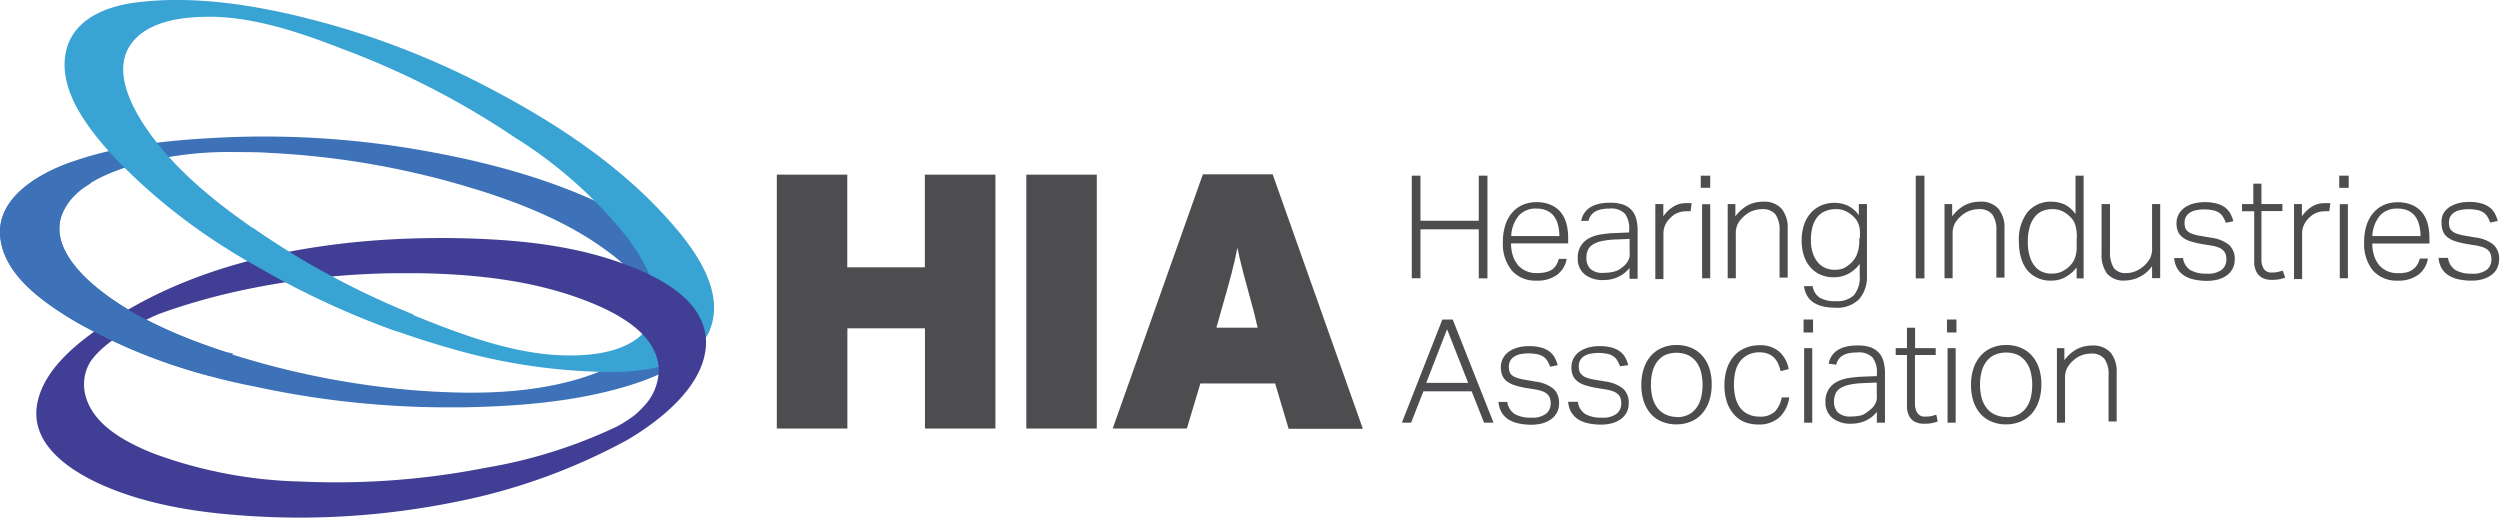
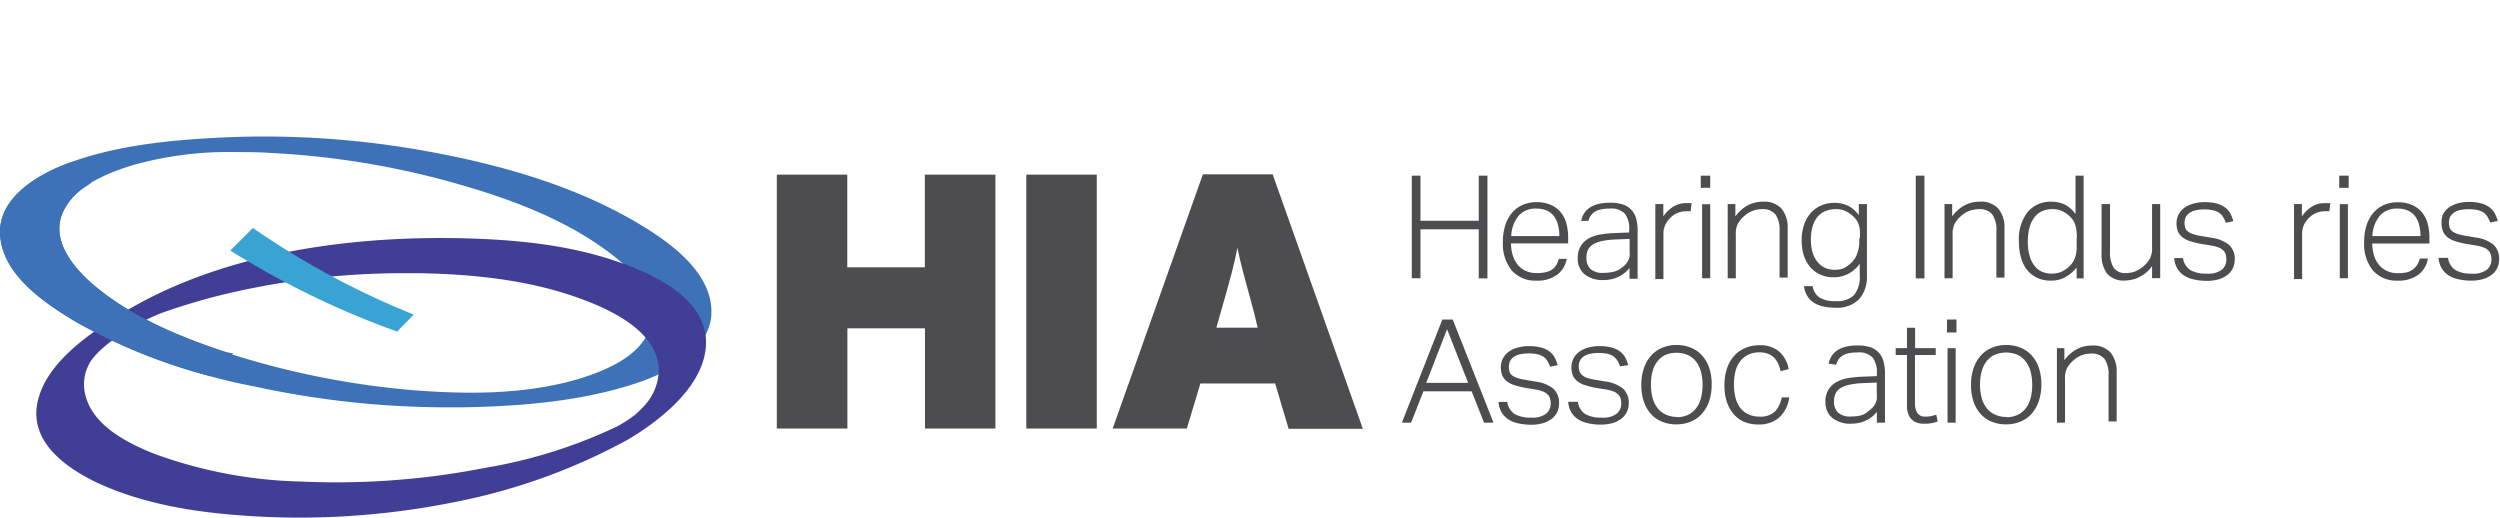
<svg xmlns="http://www.w3.org/2000/svg" id="Layer_1" data-name="Layer 1" width="221.74" height="45.91" viewBox="0 0 221.74 45.91">
  <defs>
    <style>
      .cls-1 {
        fill: #3d71b8;
      }

      .cls-2 {
        fill: #39a3d4;
      }

      .cls-3 {
        fill: #403f95;
      }

      .cls-4 {
        fill: #4d4d4f;
      }
    </style>
  </defs>
  <title>hia-logo-footer</title>
  <g>
    <g>
      <path class="cls-1" d="M57.67,23.18c-4.84-2.83-10.86-4.87-18.41-6.24A80.57,80.57,0,0,0,21.12,15.7c-4.84.23-9.95,0.72-14.48,2.56-2.07.88-5.63,2.87-5.31,6.25s3.76,5.79,6.72,7.55A53.63,53.63,0,0,0,23.93,37.8a80.77,80.77,0,0,0,17,1.84h1.35c4.42-.08,10.13-0.39,15.37-2.11,4.11-1.36,6.28-3.24,6.72-5.73h0C64.86,27.88,60.78,25,57.67,23.18Zm-48,5.67C7.89,27.34,5.93,25,6.78,22.61c0.67-1.93,2.77-3.4,6.41-4.48A31.33,31.33,0,0,1,22.31,17c0.92,0,1.88,0,2.9.07a73.83,73.83,0,0,1,17.2,2.9c3.42,1,8.48,2.69,12.54,5.65C58,27.79,59.37,29.92,59.1,32c-0.38,2.27-2.53,3.94-6.57,5.15-5,1.45-10.2,1.28-14.2,1a73.92,73.92,0,0,1-16.87-3.34C17.85,33.58,13.26,31.82,9.67,28.85Z" transform="translate(-1.31 -3.51)" />
-       <path class="cls-2" d="M60.3,22.67c-3.76-4.12-8.82-7.8-15.44-11.27A72.38,72.38,0,0,0,28.65,5.16C25,4.24,19.42,3.1,14.09,3.65,10.14,4,7.76,5.55,7.18,8,6.4,11.39,9,14.78,11.35,17.36a52.1,52.1,0,0,0,13.19,10A73.48,73.48,0,0,0,41,34.33,52.17,52.17,0,0,0,55,36.5h1.15c4.22-.13,6.83-1.26,8-3.44h0C65.86,29.38,62.78,25.37,60.3,22.67Zm-3.22,2.09c2.21,3,2.84,5.44,1.92,7.37s-3.62,3-7.59,2.9c-4.59-.09-9.41-1.93-13.56-3.62a72.38,72.38,0,0,1-14.71-8.09c-3.07-2.17-6.9-5.23-9.35-9.19-1.22-2-2.35-4.76-.79-6.81C14.18,5.78,16.46,5,19.79,5h0.45C24.06,5.09,28,6.41,31.71,7.86a72.82,72.82,0,0,1,15.2,7.8,39.43,39.43,0,0,1,10.18,9.1h0Z" transform="translate(-1.31 -3.51)" />
      <path class="cls-3" d="M63.92,33.48c-0.26-2.58-2.4-4.63-6.51-6.27s-8.73-2.4-14.82-2.56c-8.92-.23-21.61.85-31.4,7.24C9,33.33,5,36,4.56,39.67c-0.35,3.16,2.56,5.26,5.07,6.51,4.8,2.34,10.42,2.9,14.22,3.12q2,0.12,4,.12a69.68,69.68,0,0,0,13.7-1.36,53.3,53.3,0,0,0,15.4-5.53C59.12,41.25,64.22,37.84,63.92,33.48ZM22.3,29.36a68.54,68.54,0,0,1,14.9-1.62h1.09c6.27,0.09,11.11.9,15.24,2.54,3.94,1.56,6,3.47,6.21,5.84a4.78,4.78,0,0,1-1,3.05,8.77,8.77,0,0,1-1.15,1.17,11.81,11.81,0,0,1-1.56,1A44,44,0,0,1,44.38,45,68.63,68.63,0,0,1,28,46.22a40.39,40.39,0,0,1-13-2.46c-3.58-1.41-5.51-3.05-6.08-5.07a3.85,3.85,0,0,1,.35-3c1.11-1.82,4.73-3.83,6.46-4.45A55.57,55.57,0,0,1,22.3,29.36Z" transform="translate(-1.31 -3.51)" />
      <path class="cls-2" d="M37.48,31.2A72.81,72.81,0,0,1,24,23.91l-0.26-.18-2,2L22.16,26c0.78,0.48,1.58.95,2.37,1.4a76.15,76.15,0,0,0,11.78,5.44l0.22,0.08L38,31.42Z" transform="translate(-1.31 -3.51)" />
      <path class="cls-1" d="M21.36,34.73c-3.62-1.18-8.15-2.9-11.68-5.9C7.89,27.32,5.93,25,6.78,22.59h0A5.42,5.42,0,0,1,9,20l0.38-.26L7.54,17.91,7.34,18l-0.66.26c-2.11.88-5.67,2.87-5.35,6.25s3.76,5.79,6.72,7.55a47.93,47.93,0,0,0,11.72,4.76L20,36.87l2-2Z" transform="translate(-1.31 -3.51)" />
    </g>
    <g>
      <path class="cls-4" d="M126.53,19.09h0.77v4h5.17v-4h0.77v9.11h-0.77V23.85h-5.17v4.34h-0.77V19.09Z" transform="translate(-1.31 -3.51)" />
      <path class="cls-4" d="M140.27,26.47a2.24,2.24,0,0,1-.82,1.39,2.94,2.94,0,0,1-1.89.54,2.75,2.75,0,0,1-2.17-.91,3.72,3.72,0,0,1-.78-2.5,4.8,4.8,0,0,1,.22-1.53,3.19,3.19,0,0,1,.62-1.11,2.61,2.61,0,0,1,.94-0.68,3,3,0,0,1,1.19-.23,3.08,3.08,0,0,1,1.3.25,2.36,2.36,0,0,1,.88.67,2.71,2.71,0,0,1,.49,1,5,5,0,0,1,.15,1.27v0.47h-5.07a3.78,3.78,0,0,0,.14,1,2.5,2.5,0,0,0,.42.85,2,2,0,0,0,.72.57,2.17,2.17,0,0,0,1,.21,3.19,3.19,0,0,0,.84-0.09A1.64,1.64,0,0,0,139,27.4a1.38,1.38,0,0,0,.36-0.41,2.17,2.17,0,0,0,.21-0.52h0.72Zm-0.65-2a3.94,3.94,0,0,0-.12-1,2.17,2.17,0,0,0-.35-0.77,1.59,1.59,0,0,0-.64-0.51,2.27,2.27,0,0,0-.94-0.18,2,2,0,0,0-1.53.6,3,3,0,0,0-.69,1.84h4.26Z" transform="translate(-1.31 -3.51)" />
      <path class="cls-4" d="M145.86,27.26a3.2,3.2,0,0,1-.4.41,2.74,2.74,0,0,1-.52.35,3,3,0,0,1-.64.24,3.13,3.13,0,0,1-.77.09,2.58,2.58,0,0,1-1.66-.5,1.77,1.77,0,0,1-.62-1.45,1.92,1.92,0,0,1,.28-1.09,2,2,0,0,1,.72-0.67,3.48,3.48,0,0,1,1.06-.34,10.36,10.36,0,0,1,1.23-.12l1.27-.05V23.91a2.17,2.17,0,0,0-.38-1.45,1.69,1.69,0,0,0-1.35-.45,3.54,3.54,0,0,0-.8.08,1.63,1.63,0,0,0-.54.22,1.21,1.21,0,0,0-.35.35,1.53,1.53,0,0,0-.19.44l-0.65,0q0.35-1.61,2.58-1.61a3.53,3.53,0,0,1,1.16.17,1.78,1.78,0,0,1,1.14,1.24,3.85,3.85,0,0,1,.13,1v4.34h-0.72v-1h0Zm0-2.56-1.22.05a7.15,7.15,0,0,0-1.24.14,2.45,2.45,0,0,0-.8.3,1.17,1.17,0,0,0-.44.48,1.6,1.6,0,0,0-.14.68,1.35,1.35,0,0,0,.34,1,1.58,1.58,0,0,0,1.19.36,3.72,3.72,0,0,0,.84-0.09,1.67,1.67,0,0,0,.69-0.31,2.77,2.77,0,0,0,.38-0.32,1.45,1.45,0,0,0,.25-0.34,1.39,1.39,0,0,0,.14-0.41,3.29,3.29,0,0,0,0-.54v-1h0Z" transform="translate(-1.31 -3.51)" />
      <path class="cls-4" d="M148.12,21.61h0.72V22.7a3,3,0,0,1,.9-0.87,2.07,2.07,0,0,1,1.09-.3h0.52l-0.09.72a2.59,2.59,0,0,0-.42,0,2,2,0,0,0-.67.12,1.81,1.81,0,0,0-.65.41,2.11,2.11,0,0,0-.48.62,1.84,1.84,0,0,0-.19.86v4h-0.72V21.61h0Z" transform="translate(-1.31 -3.51)" />
      <path class="cls-4" d="M152.15,19.09H153v1.08h-0.84V19.09Zm0.08,2.53H153v6.57h-0.72V21.61Z" transform="translate(-1.31 -3.51)" />
      <path class="cls-4" d="M154.51,21.61h0.72V22.7a3.43,3.43,0,0,1,1.14-1,2.9,2.9,0,0,1,1.3-.3,2.07,2.07,0,0,1,1.66.62,2.65,2.65,0,0,1,.54,1.77v4.34h-0.72V24a2.36,2.36,0,0,0-.37-1.48,1.45,1.45,0,0,0-1.17-.46,2.5,2.5,0,0,0-.81.14,2.17,2.17,0,0,0-.77.46,2.52,2.52,0,0,0-.57.68,2,2,0,0,0-.19,1v3.85h-0.72V21.61h0Z" transform="translate(-1.31 -3.51)" />
      <path class="cls-4" d="M162.09,28.91a1.45,1.45,0,0,0,.62,1,2.65,2.65,0,0,0,1.45.31,2.13,2.13,0,0,0,1.59-.53,2.53,2.53,0,0,0,.51-1.78v-1a3,3,0,0,1-1,.88,2.65,2.65,0,0,1-1.32.31,2.74,2.74,0,0,1-1.27-.28,2.52,2.52,0,0,1-.88-0.72,3.14,3.14,0,0,1-.51-1,4.55,4.55,0,0,1-.17-1.23,4.46,4.46,0,0,1,.2-1.39,3,3,0,0,1,.59-1.06,2.62,2.62,0,0,1,.93-0.68,3,3,0,0,1,1.24-.24,2.84,2.84,0,0,1,1.11.24,2.58,2.58,0,0,1,1,.86V21.61h0.72v6.33a3,3,0,0,1-.68,2.09,2.74,2.74,0,0,1-2.17.77,5,5,0,0,1-1-.1,2.66,2.66,0,0,1-.84-0.33,1.82,1.82,0,0,1-.59-0.59,2.12,2.12,0,0,1-.3-0.89h0.78Zm4.18-4.26a5.84,5.84,0,0,0,0-.77,2.21,2.21,0,0,0-.15-0.58,1.72,1.72,0,0,0-.28-0.44,2.79,2.79,0,0,0-.4-0.37,2.43,2.43,0,0,0-.62-0.33,2.06,2.06,0,0,0-.67-0.1,2.38,2.38,0,0,0-.87.15,1.76,1.76,0,0,0-.72.48,2.35,2.35,0,0,0-.46.85,4.13,4.13,0,0,0-.17,1.24,3.62,3.62,0,0,0,.19,1.24,2.37,2.37,0,0,0,.48.82,1.77,1.77,0,0,0,.67.46,2.11,2.11,0,0,0,.72.14,2.47,2.47,0,0,0,.72-0.09A2.29,2.29,0,0,0,165.3,27a2.17,2.17,0,0,0,.68-0.85,3.13,3.13,0,0,0,.24-1.3V24.65h0.05Z" transform="translate(-1.31 -3.51)" />
      <path class="cls-4" d="M171.28,19.09H172v9.11h-0.77V19.09Z" transform="translate(-1.31 -3.51)" />
      <path class="cls-4" d="M173.74,21.61h0.72V22.7a3.43,3.43,0,0,1,1.14-1,2.9,2.9,0,0,1,1.3-.3,2.07,2.07,0,0,1,1.66.62,2.65,2.65,0,0,1,.54,1.77v4.34h-0.72V24a2.36,2.36,0,0,0-.37-1.48,1.45,1.45,0,0,0-1.17-.46,2.5,2.5,0,0,0-.81.14,2.17,2.17,0,0,0-.77.46,2.52,2.52,0,0,0-.57.68,2,2,0,0,0-.19,1v3.85h-0.72V21.61h0Z" transform="translate(-1.31 -3.51)" />
      <path class="cls-4" d="M185.52,27.21a3.37,3.37,0,0,1-1,.87,2.56,2.56,0,0,1-1.32.32,2.66,2.66,0,0,1-1.26-.28,2.54,2.54,0,0,1-.88-0.72,3.26,3.26,0,0,1-.51-1.09,5,5,0,0,1-.17-1.3,4,4,0,0,1,.75-2.67,2.67,2.67,0,0,1,2.17-.94,2.9,2.9,0,0,1,1.1.23,2.58,2.58,0,0,1,1,.87V19.09h0.72v9.11H185.5v-1h0Zm0-2.57a5.07,5.07,0,0,0-.05-0.77,2.57,2.57,0,0,0-.15-0.57,1.51,1.51,0,0,0-.28-0.44,3.09,3.09,0,0,0-.4-0.37,2.21,2.21,0,0,0-.61-0.33,2.12,2.12,0,0,0-.68-0.1,2.3,2.3,0,0,0-.87.16,1.72,1.72,0,0,0-.68.51,2.52,2.52,0,0,0-.46.89,4.68,4.68,0,0,0-.17,1.34,4.22,4.22,0,0,0,.19,1.35,2.47,2.47,0,0,0,.48.87,1.65,1.65,0,0,0,.66.46,2.11,2.11,0,0,0,.72.14,2.58,2.58,0,0,0,.72-0.09,2.08,2.08,0,0,0,.64-0.33,2.21,2.21,0,0,0,.72-0.84,3,3,0,0,0,.2-1.27V24.64Z" transform="translate(-1.31 -3.51)" />
      <path class="cls-4" d="M187.74,21.61h0.72v4.18a2.61,2.61,0,0,0,.33,1.48,1.28,1.28,0,0,0,1.11.46,2.17,2.17,0,0,0,.79-0.15A2.66,2.66,0,0,0,192,26.44a2,2,0,0,0,.19-1V21.61h0.72v6.57h-0.72V27.12a3,3,0,0,1-2.39,1.27,1.93,1.93,0,0,1-1.61-.62,2.83,2.83,0,0,1-.48-1.79V21.61h0Z" transform="translate(-1.31 -3.51)" />
      <path class="cls-4" d="M194.93,26.37a1.52,1.52,0,0,0,.65,1.09,2.75,2.75,0,0,0,1.45.32,2,2,0,0,0,1.35-.35,1.16,1.16,0,0,0,.4-0.89,1.7,1.7,0,0,0-.05-0.43,0.88,0.88,0,0,0-.2-0.36,1.14,1.14,0,0,0-.42-0.28,3.42,3.42,0,0,0-.72-0.19l-0.8-.13a7.51,7.51,0,0,1-.94-0.22,2.35,2.35,0,0,1-.72-0.34,1.35,1.35,0,0,1-.43-0.52,1.81,1.81,0,0,1-.14-0.77,1.61,1.61,0,0,1,.19-0.78,1.74,1.74,0,0,1,.52-0.59,2.53,2.53,0,0,1,.78-0.36,3.62,3.62,0,0,1,1-.13,4,4,0,0,1,1.13.14,2.17,2.17,0,0,1,.72.36,1.67,1.67,0,0,1,.45.54,3.09,3.09,0,0,1,.25.65l-0.67.14a2.8,2.8,0,0,0-.24-0.51,1.24,1.24,0,0,0-.34-0.37,1.45,1.45,0,0,0-.51-0.22,3.87,3.87,0,0,0-1.62,0,1.57,1.57,0,0,0-.56.26,1,1,0,0,0-.3.38,1.17,1.17,0,0,0-.09.45,1.56,1.56,0,0,0,.05.41,0.68,0.68,0,0,0,.2.33,1.3,1.3,0,0,0,.43.25,4.12,4.12,0,0,0,.72.18l1,0.17a3.18,3.18,0,0,1,1.54.62,1.68,1.68,0,0,1,.51,1.35,1.72,1.72,0,0,1-.16.72,1.63,1.63,0,0,1-.47.59,2.39,2.39,0,0,1-.78.4,3.67,3.67,0,0,1-1.09.14,5,5,0,0,1-1.11-.12,2.66,2.66,0,0,1-.88-0.35,1.92,1.92,0,0,1-.6-0.62,2.17,2.17,0,0,1-.28-0.93h0.8Z" transform="translate(-1.31 -3.51)" />
-       <path class="cls-4" d="M201.17,22.25h-1V21.61h1V19.8h0.72v1.81h1.86v0.62h-1.86v4.29a1.56,1.56,0,0,0,.2.82,0.77,0.77,0,0,0,.72.34,2.62,2.62,0,0,0,.56-0.05l0.41-.12L204,28.13a3,3,0,0,1-1.19.2,1.72,1.72,0,0,1-.88-0.2,1.24,1.24,0,0,1-.48-0.5,2,2,0,0,1-.2-0.72q0-.41,0-0.85v-3.8h0Z" transform="translate(-1.31 -3.51)" />
      <path class="cls-4" d="M204.76,21.61h0.72V22.7a3,3,0,0,1,.9-0.87,2.07,2.07,0,0,1,1.09-.3H208l-0.09.72a2.59,2.59,0,0,0-.42,0,2,2,0,0,0-.67.12,1.81,1.81,0,0,0-.65.41,2.11,2.11,0,0,0-.48.62,1.84,1.84,0,0,0-.19.86v4h-0.72V21.61h0Z" transform="translate(-1.31 -3.51)" />
      <path class="cls-4" d="M208.79,19.09h0.84v1.08h-0.84V19.09Zm0.05,2.53h0.72v6.57h-0.72V21.61Z" transform="translate(-1.31 -3.51)" />
      <path class="cls-4" d="M216.65,26.47a2.24,2.24,0,0,1-.82,1.39,2.94,2.94,0,0,1-1.89.54,2.75,2.75,0,0,1-2.17-.91A3.72,3.72,0,0,1,211,25a4.8,4.8,0,0,1,.22-1.53,3.19,3.19,0,0,1,.62-1.11,2.61,2.61,0,0,1,.94-0.68,3,3,0,0,1,1.19-.23,3.08,3.08,0,0,1,1.3.25,2.36,2.36,0,0,1,.88.67,2.71,2.71,0,0,1,.49,1,5,5,0,0,1,.15,1.27v0.47h-5.07a3.78,3.78,0,0,0,.14,1,2.5,2.5,0,0,0,.42.85,2,2,0,0,0,.72.57,2.17,2.17,0,0,0,1,.21,3.19,3.19,0,0,0,.84-0.09,1.64,1.64,0,0,0,.53-0.28,1.38,1.38,0,0,0,.36-0.41,2.17,2.17,0,0,0,.21-0.52h0.73Zm-0.65-2a4,4,0,0,0-.12-1,2.17,2.17,0,0,0-.35-0.77,1.59,1.59,0,0,0-.64-0.51,2.27,2.27,0,0,0-.94-0.18,2,2,0,0,0-1.53.6,3,3,0,0,0-.69,1.84H216Z" transform="translate(-1.31 -3.51)" />
      <path class="cls-4" d="M218.44,26.37a1.52,1.52,0,0,0,.65,1.09,2.75,2.75,0,0,0,1.45.32,2,2,0,0,0,1.35-.35,1.16,1.16,0,0,0,.4-0.89,1.7,1.7,0,0,0-.05-0.43,0.88,0.88,0,0,0-.2-0.36,1.14,1.14,0,0,0-.42-0.28,3.42,3.42,0,0,0-.72-0.19l-0.8-.13a7.51,7.51,0,0,1-.94-0.22,2.35,2.35,0,0,1-.72-0.34,1.35,1.35,0,0,1-.43-0.52,1.81,1.81,0,0,1-.14-0.77A1.61,1.61,0,0,1,218,22.5a1.74,1.74,0,0,1,.52-0.59,2.53,2.53,0,0,1,.78-0.36,3.62,3.62,0,0,1,1-.13,4,4,0,0,1,1.13.14,2.17,2.17,0,0,1,.72.36,1.67,1.67,0,0,1,.45.54,3.09,3.09,0,0,1,.25.65l-0.67.14a2.8,2.8,0,0,0-.24-0.51,1.24,1.24,0,0,0-.34-0.37,1.45,1.45,0,0,0-.51-0.22,3.87,3.87,0,0,0-1.62,0,1.57,1.57,0,0,0-.56.26,1,1,0,0,0-.3.38,1.17,1.17,0,0,0-.09.45,1.56,1.56,0,0,0,.05.41,0.68,0.68,0,0,0,.2.33,1.3,1.3,0,0,0,.43.25,4.12,4.12,0,0,0,.72.18l1,0.17a3.18,3.18,0,0,1,1.54.62,1.68,1.68,0,0,1,.51,1.35,1.72,1.72,0,0,1-.16.72,1.63,1.63,0,0,1-.47.59,2.39,2.39,0,0,1-.78.4,3.67,3.67,0,0,1-1.09.14,5,5,0,0,1-1.11-.12,2.66,2.66,0,0,1-.88-0.35,1.92,1.92,0,0,1-.6-0.62,2.17,2.17,0,0,1-.28-0.93h0.76Z" transform="translate(-1.31 -3.51)" />
      <path class="cls-4" d="M129.24,31.85h0.92L133.78,41h-0.84l-1.1-2.78h-4.28L126.47,41h-0.82Zm2.29,5.62-1.87-4.76-1.85,4.76h3.73Z" transform="translate(-1.31 -3.51)" />
      <path class="cls-4" d="M135,39.14a1.52,1.52,0,0,0,.65,1.09,2.75,2.75,0,0,0,1.45.32,2,2,0,0,0,1.35-.35,1.16,1.16,0,0,0,.4-0.89,1.7,1.7,0,0,0-.05-0.43,0.88,0.88,0,0,0-.2-0.36,1.14,1.14,0,0,0-.42-0.28,3.42,3.42,0,0,0-.72-0.19l-0.8-.13a7.44,7.44,0,0,1-.94-0.22,2.35,2.35,0,0,1-.72-0.34,1.35,1.35,0,0,1-.43-0.52,1.81,1.81,0,0,1-.14-0.77,1.61,1.61,0,0,1,.19-0.78,1.74,1.74,0,0,1,.52-0.59,2.52,2.52,0,0,1,.78-0.36,3.62,3.62,0,0,1,1-.13,4,4,0,0,1,1.13.14,2.17,2.17,0,0,1,.72.36,1.67,1.67,0,0,1,.45.54,3.08,3.08,0,0,1,.25.65l-0.67.14a2.79,2.79,0,0,0-.24-0.51,1.23,1.23,0,0,0-.34-0.37,1.49,1.49,0,0,0-.51-0.22,3.87,3.87,0,0,0-1.62,0,1.57,1.57,0,0,0-.56.26,1,1,0,0,0-.3.38,1.17,1.17,0,0,0-.09.45,1.55,1.55,0,0,0,.05.41,0.68,0.68,0,0,0,.2.33,1.3,1.3,0,0,0,.43.24,4.08,4.08,0,0,0,.72.18l1,0.17a3.18,3.18,0,0,1,1.54.62,1.68,1.68,0,0,1,.51,1.35,1.72,1.72,0,0,1-.16.72,1.63,1.63,0,0,1-.47.59,2.39,2.39,0,0,1-.78.4,3.67,3.67,0,0,1-1.09.14,5,5,0,0,1-1.11-.12,2.66,2.66,0,0,1-.88-0.35,1.92,1.92,0,0,1-.6-0.62,2.17,2.17,0,0,1-.28-0.93H135Z" transform="translate(-1.31 -3.51)" />
      <path class="cls-4" d="M141.26,39.14a1.52,1.52,0,0,0,.65,1.09,2.75,2.75,0,0,0,1.45.32,2,2,0,0,0,1.35-.35,1.16,1.16,0,0,0,.4-0.89,1.7,1.7,0,0,0-.05-0.43,0.88,0.88,0,0,0-.2-0.36,1.14,1.14,0,0,0-.42-0.28,3.42,3.42,0,0,0-.72-0.19l-0.8-.13a7.44,7.44,0,0,1-.94-0.22,2.35,2.35,0,0,1-.72-0.34,1.35,1.35,0,0,1-.43-0.52,1.81,1.81,0,0,1-.14-0.77,1.61,1.61,0,0,1,.19-0.78,1.74,1.74,0,0,1,.52-0.59,2.52,2.52,0,0,1,.78-0.36,3.62,3.62,0,0,1,1-.13,4,4,0,0,1,1.13.14,2.17,2.17,0,0,1,.72.36,1.67,1.67,0,0,1,.45.54,3.08,3.08,0,0,1,.25.65L145,36a2.79,2.79,0,0,0-.24-0.51,1.23,1.23,0,0,0-.34-0.37,1.49,1.49,0,0,0-.51-0.22,3.87,3.87,0,0,0-1.62,0,1.57,1.57,0,0,0-.56.26,1,1,0,0,0-.3.38,1.17,1.17,0,0,0-.09.45,1.55,1.55,0,0,0,.05.41,0.68,0.68,0,0,0,.2.33A1.3,1.3,0,0,0,142,37a4.08,4.08,0,0,0,.72.18l1,0.17a3.18,3.18,0,0,1,1.54.62,1.68,1.68,0,0,1,.51,1.35,1.72,1.72,0,0,1-.16.72,1.63,1.63,0,0,1-.47.59,2.39,2.39,0,0,1-.78.4,3.67,3.67,0,0,1-1.09.14,5,5,0,0,1-1.11-.12,2.66,2.66,0,0,1-.88-0.35,1.92,1.92,0,0,1-.6-0.62,2.17,2.17,0,0,1-.28-0.93h0.8Z" transform="translate(-1.31 -3.51)" />
      <path class="cls-4" d="M150,41.15a3.27,3.27,0,0,1-1.3-.25,2.57,2.57,0,0,1-1-.72,3.18,3.18,0,0,1-.6-1.09,4.55,4.55,0,0,1-.21-1.45,4.47,4.47,0,0,1,.22-1.45,3.28,3.28,0,0,1,.62-1.11,2.71,2.71,0,0,1,1-.72,3.21,3.21,0,0,1,1.29-.25,3.29,3.29,0,0,1,1.29.25,2.63,2.63,0,0,1,1,.72,3.13,3.13,0,0,1,.61,1.09,4.5,4.5,0,0,1,.21,1.45,4.59,4.59,0,0,1-.22,1.45,3.27,3.27,0,0,1-.62,1.11,2.66,2.66,0,0,1-1,.72A3.29,3.29,0,0,1,150,41.15Zm0-.64a2.29,2.29,0,0,0,1.06-.22,2,2,0,0,0,.72-0.61,2.53,2.53,0,0,0,.41-0.9,4.79,4.79,0,0,0,.13-1.14,4.6,4.6,0,0,0-.13-1.11,2.53,2.53,0,0,0-.41-0.9,2,2,0,0,0-.72-0.61A2.61,2.61,0,0,0,149,35a2,2,0,0,0-.72.61,2.58,2.58,0,0,0-.41.9,4.63,4.63,0,0,0-.13,1.11,4.71,4.71,0,0,0,.13,1.12,2.58,2.58,0,0,0,.41.9,1.94,1.94,0,0,0,.72.61,2.3,2.3,0,0,0,1.09.24h0Z" transform="translate(-1.31 -3.51)" />
      <path class="cls-4" d="M160,38.81a2.9,2.9,0,0,1-.88,1.73,2.7,2.7,0,0,1-1.86.62,3.27,3.27,0,0,1-1.27-.24,2.47,2.47,0,0,1-.94-0.72,3.16,3.16,0,0,1-.59-1.09,4.72,4.72,0,0,1-.2-1.45,4.57,4.57,0,0,1,.22-1.45,3.25,3.25,0,0,1,.62-1.11,2.66,2.66,0,0,1,1-.72,3.16,3.16,0,0,1,1.28-.25,2.56,2.56,0,0,1,1.73.56,2.69,2.69,0,0,1,.85,1.56l-0.72.18a3.2,3.2,0,0,0-.22-0.67,1.78,1.78,0,0,0-.35-0.52,1.56,1.56,0,0,0-.54-0.35,2.11,2.11,0,0,0-.77-0.13,2.21,2.21,0,0,0-1,.22,2,2,0,0,0-.72.59,2.46,2.46,0,0,0-.41.9,5.11,5.11,0,0,0,0,2.27,2.66,2.66,0,0,0,.4.9,1.86,1.86,0,0,0,.72.6,2.24,2.24,0,0,0,1,.22,1.85,1.85,0,0,0,1.4-.46,2.45,2.45,0,0,0,.59-1.24H160v0.05Z" transform="translate(-1.31 -3.51)" />
-       <path class="cls-4" d="M161.28,31.85h0.84V33h-0.84V31.85Zm0.05,2.54h0.72V41h-0.72V34.39Z" transform="translate(-1.31 -3.51)" />
      <path class="cls-4" d="M167.82,40a3.2,3.2,0,0,1-.39.41,2.74,2.74,0,0,1-.52.35,3,3,0,0,1-.64.24,3.13,3.13,0,0,1-.77.09,2.58,2.58,0,0,1-1.66-.5,1.77,1.77,0,0,1-.62-1.45,1.92,1.92,0,0,1,.28-1.09,2,2,0,0,1,.72-0.67,3.47,3.47,0,0,1,1.06-.34,10.36,10.36,0,0,1,1.23-.12l1.27-.05V36.67a2.17,2.17,0,0,0-.38-1.45,1.69,1.69,0,0,0-1.35-.45,3.55,3.55,0,0,0-.8.08,1.64,1.64,0,0,0-.54.22,1.21,1.21,0,0,0-.35.35,1.53,1.53,0,0,0-.19.44l-0.67-.1q0.35-1.61,2.58-1.61a3.52,3.52,0,0,1,1.16.17,1.83,1.83,0,0,1,.72.48,1.85,1.85,0,0,1,.41.77,3.84,3.84,0,0,1,.13,1V41h-0.72V40h0Zm0-2.56-1.22.05a7.24,7.24,0,0,0-1.24.14,2.47,2.47,0,0,0-.8.3,1.17,1.17,0,0,0-.44.48,1.6,1.6,0,0,0-.14.68,1.35,1.35,0,0,0,.34,1,1.58,1.58,0,0,0,1.19.36,3.72,3.72,0,0,0,.84-0.09A1.67,1.67,0,0,0,167,40a2.77,2.77,0,0,0,.38-0.32,1.45,1.45,0,0,0,.25-0.34,1.4,1.4,0,0,0,.14-0.41,3.29,3.29,0,0,0,0-.54v-1h0Z" transform="translate(-1.31 -3.51)" />
      <path class="cls-4" d="M170.45,35h-1V34.39h1V32.58h0.72v1.81H173V35h-1.84V39.3a1.56,1.56,0,0,0,.2.82,0.77,0.77,0,0,0,.72.34,2.62,2.62,0,0,0,.56-0.05l0.41-.12,0.13,0.6a3,3,0,0,1-1.19.2,1.72,1.72,0,0,1-.88-0.19,1.24,1.24,0,0,1-.46-0.48,2,2,0,0,1-.2-0.72q0-.41,0-0.85V35h0Z" transform="translate(-1.31 -3.51)" />
      <path class="cls-4" d="M174,31.85h0.84V33H174V31.85Zm0.05,2.54h0.72V41h-0.72V34.39Z" transform="translate(-1.31 -3.51)" />
      <path class="cls-4" d="M179.24,41.15a3.27,3.27,0,0,1-1.3-.25,2.57,2.57,0,0,1-1-.72,3.18,3.18,0,0,1-.6-1.09,4.55,4.55,0,0,1-.21-1.45,4.47,4.47,0,0,1,.22-1.45,3.28,3.28,0,0,1,.62-1.11,2.71,2.71,0,0,1,1-.72,3.21,3.21,0,0,1,1.29-.25,3.29,3.29,0,0,1,1.29.25,2.63,2.63,0,0,1,1,.72,3.13,3.13,0,0,1,.61,1.09,4.5,4.5,0,0,1,.21,1.45,4.59,4.59,0,0,1-.22,1.45,3.27,3.27,0,0,1-.62,1.11,2.66,2.66,0,0,1-1,.72A3.29,3.29,0,0,1,179.24,41.15Zm0-.64a2.29,2.29,0,0,0,1.06-.22,2,2,0,0,0,.72-0.61,2.53,2.53,0,0,0,.41-0.9,4.79,4.79,0,0,0,.13-1.14,4.6,4.6,0,0,0-.13-1.11,2.53,2.53,0,0,0-.41-0.9A2,2,0,0,0,180.3,35a2.61,2.61,0,0,0-2.11,0,2,2,0,0,0-.72.61,2.58,2.58,0,0,0-.41.9,4.63,4.63,0,0,0-.13,1.11,4.71,4.71,0,0,0,.13,1.12,2.58,2.58,0,0,0,.41.9,1.94,1.94,0,0,0,.72.61,2.3,2.3,0,0,0,1.09.24h0Z" transform="translate(-1.31 -3.51)" />
      <path class="cls-4" d="M183.69,34.39h0.72v1.07a3.42,3.42,0,0,1,1.14-1,2.9,2.9,0,0,1,1.3-.3,2.07,2.07,0,0,1,1.66.62,2.65,2.65,0,0,1,.54,1.77v4.34h-0.72V36.81a2.36,2.36,0,0,0-.37-1.48,1.45,1.45,0,0,0-1.17-.46A2.5,2.5,0,0,0,186,35a2.17,2.17,0,0,0-.77.46,2.51,2.51,0,0,0-.57.68,2,2,0,0,0-.19,1V41h-0.72V34.39h0Z" transform="translate(-1.31 -3.51)" />
    </g>
    <g>
      <path class="cls-4" d="M83.35,41.52V32.63H76.47v8.89H70.21V19h6.25v8.22h6.88V19H89.6V41.52H83.35Z" transform="translate(-1.31 -3.51)" />
      <path class="cls-4" d="M92.34,41.52V19h6.25V41.52H92.34Z" transform="translate(-1.31 -3.51)" />
      <path class="cls-4" d="M115.6,41.52l-1.19-4h-6.63l-1.2,4H100l8-22.55h6.19l8,22.57H115.6Zm-3.09-10.4c-0.79-2.9-1.14-4.13-1.45-5.64-0.28,1.51-.63,2.77-1.45,5.64l-0.41,1.45h3.66Z" transform="translate(-1.31 -3.51)" />
    </g>
  </g>
</svg>